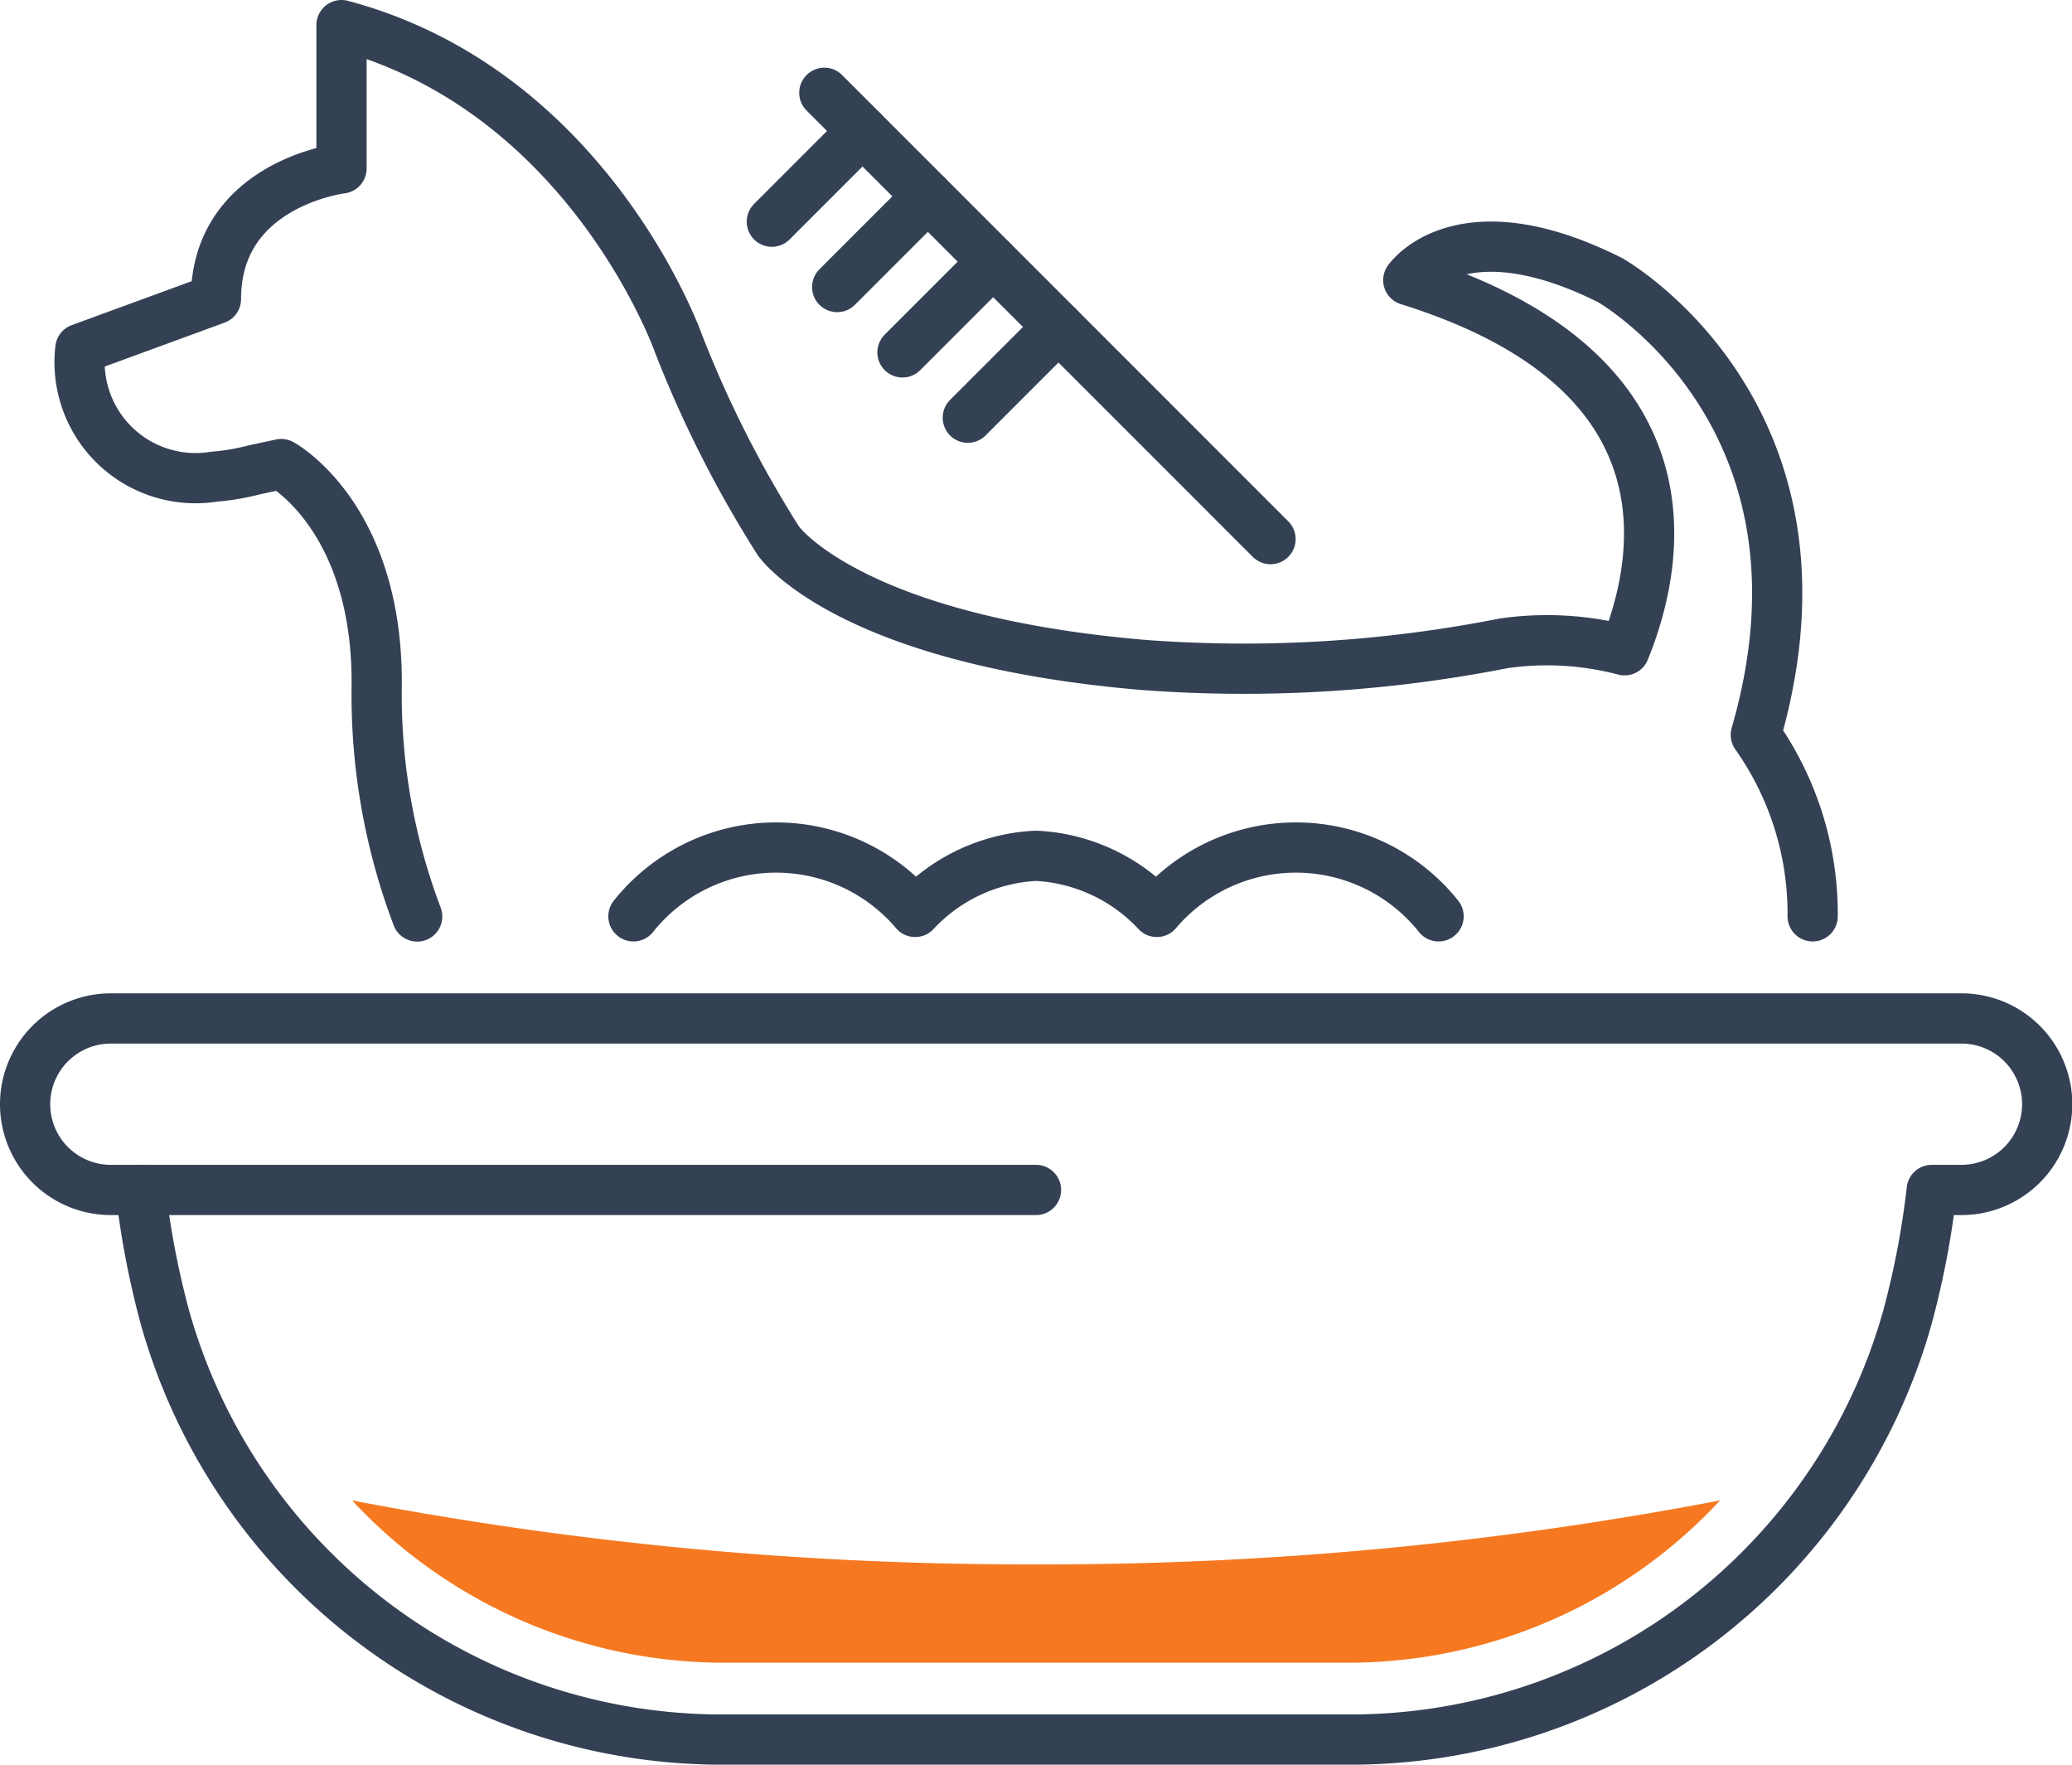
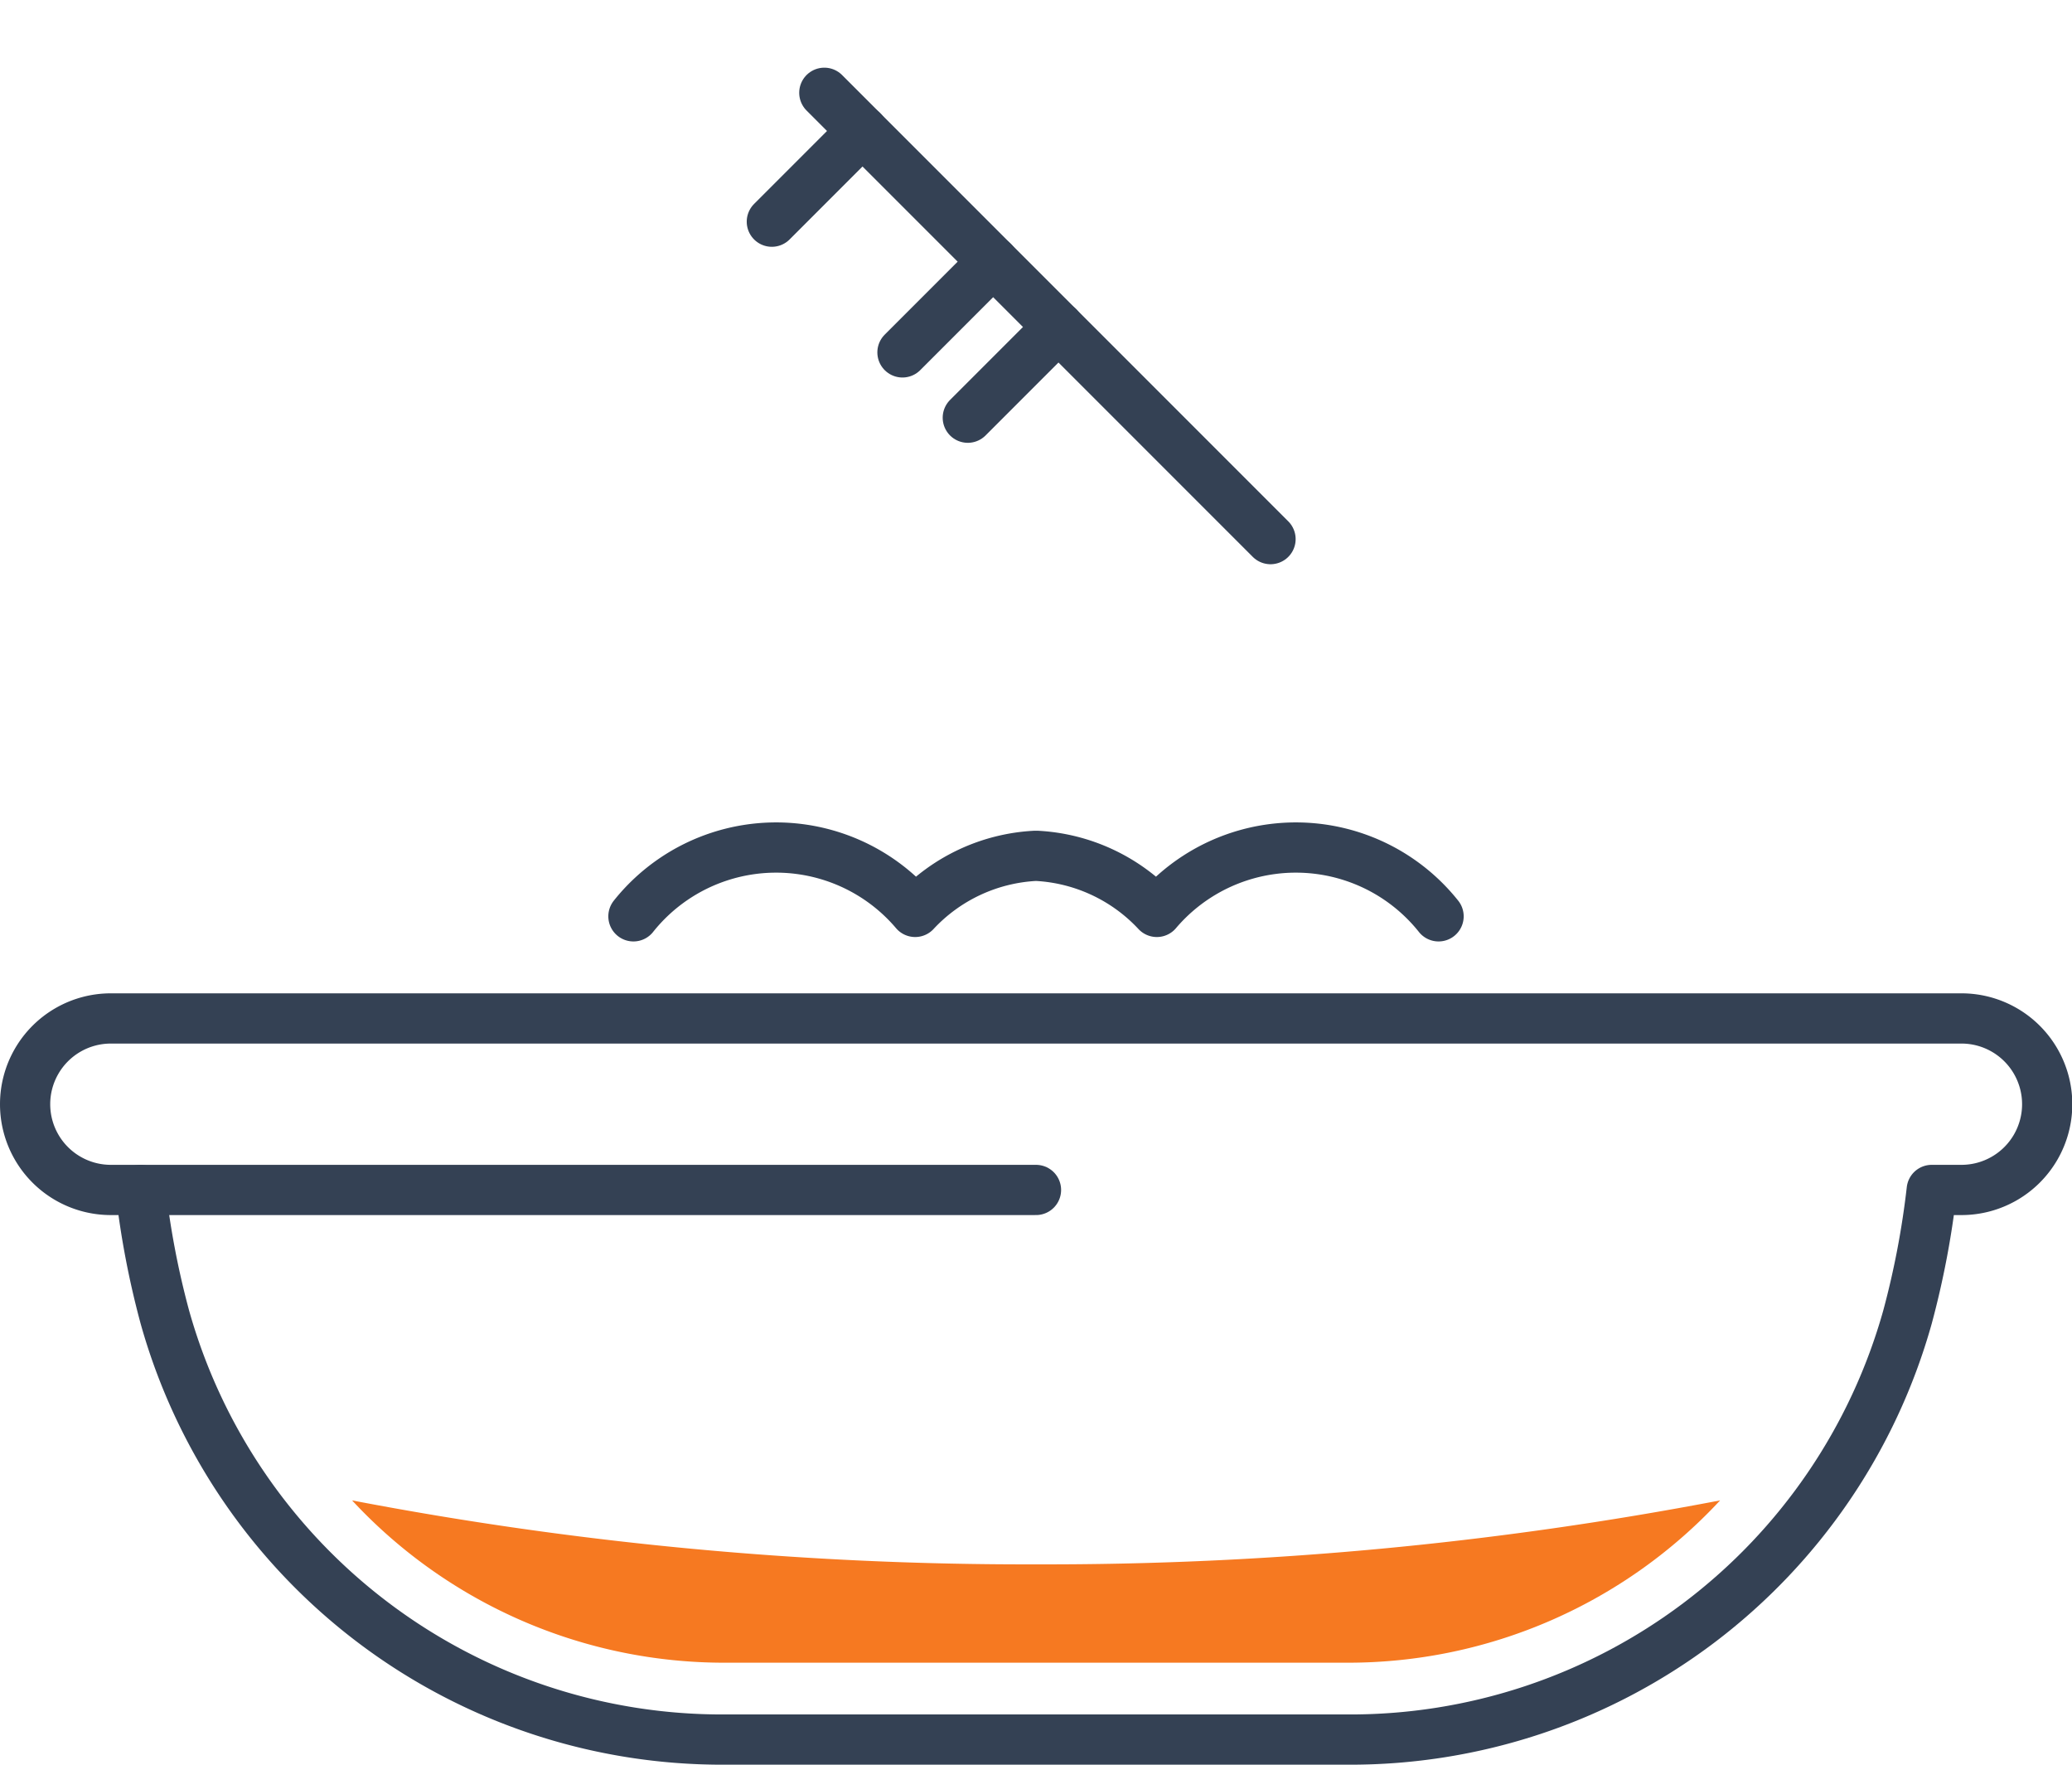
<svg xmlns="http://www.w3.org/2000/svg" width="41.258" height="35.13" viewBox="0 0 41.258 35.13">
  <defs>
    <clipPath id="clip-path">
      <rect id="長方形_40" data-name="長方形 40" width="41.258" height="35.13" transform="translate(0 0)" fill="none" />
    </clipPath>
  </defs>
  <g id="ペットトリマー動物_icon" transform="translate(0 0)">
    <g id="グループ_18" data-name="グループ 18" clip-path="url(#clip-path)">
-       <path id="パス_63" data-name="パス 63" d="M36.094,18.241a6.164,6.164,0,0,0-1.132-3.612c1.844-6.372-2.9-9.052-2.9-9.052-2.994-1.5-4.02,0-4.02,0,5.724,1.782,5.057,5.519,4.306,7.368a6.057,6.057,0,0,0-2.409-.138,26.718,26.718,0,0,1-7.167.43c-5.9-.5-7.27-2.466-7.27-2.466a22.652,22.652,0,0,1-1.992-3.932S11.74,1.813,6.8.5V3.353s-2.5.3-2.5,2.6l-2.7.989A2.309,2.309,0,0,0,4.262,9.489a4.615,4.615,0,0,0,.807-.137L5.6,9.238s1.962,1.057,1.9,4.5a12.464,12.464,0,0,0,.807,4.506" fill="none" stroke="#344154" stroke-linecap="round" stroke-linejoin="round" stroke-width="1" />
      <path id="パス_64" data-name="パス 64" d="M39.051,20.274H2.207a1.707,1.707,0,1,0,0,3.414H2.8a17.066,17.066,0,0,0,.482,2.528,11.521,11.521,0,0,0,11.15,8.413h12.4a11.521,11.521,0,0,0,11.151-8.413,17.2,17.2,0,0,0,.482-2.528h.592a1.707,1.707,0,1,0,0-3.414Z" fill="none" stroke="#344154" stroke-linecap="round" stroke-linejoin="round" stroke-width="1" />
      <line id="線_5" data-name="線 5" x2="17.83" transform="translate(2.799 23.688)" fill="none" stroke="#344154" stroke-linecap="round" stroke-linejoin="round" stroke-width="1" />
      <line id="線_6" data-name="線 6" x2="8.885" y2="8.885" transform="translate(16.414 1.847)" fill="none" stroke="#344154" stroke-linecap="round" stroke-linejoin="round" stroke-width="1" />
      <line id="線_7" data-name="線 7" x1="1.806" y2="1.806" transform="translate(15.369 2.607)" fill="none" stroke="#344154" stroke-linecap="round" stroke-linejoin="round" stroke-width="1" />
-       <line id="線_8" data-name="線 8" x1="1.806" y2="1.806" transform="translate(16.67 3.908)" fill="none" stroke="#344154" stroke-linecap="round" stroke-linejoin="round" stroke-width="1" />
      <line id="線_9" data-name="線 9" x1="1.806" y2="1.806" transform="translate(17.97 5.209)" fill="none" stroke="#344154" stroke-linecap="round" stroke-linejoin="round" stroke-width="1" />
      <line id="線_10" data-name="線 10" x1="1.806" y2="1.806" transform="translate(19.271 6.509)" fill="none" stroke="#344154" stroke-linecap="round" stroke-linejoin="round" stroke-width="1" />
      <path id="パス_65" data-name="パス 65" d="M28.645,18.241a3.632,3.632,0,0,0-5.61-.088,3.521,3.521,0,0,0-2.391-1.116h-.031a3.517,3.517,0,0,0-2.39,1.116,3.632,3.632,0,0,0-5.61.088" fill="none" stroke="#344154" stroke-linecap="round" stroke-linejoin="round" stroke-width="1" />
      <path id="パス_66" data-name="パス 66" d="M20.629,31.141A71.2,71.2,0,0,1,7.011,29.868a10.107,10.107,0,0,0,7.42,3.231h12.4a10.107,10.107,0,0,0,7.42-3.231,71.2,71.2,0,0,1-13.618,1.273" fill="#f67921" />
    </g>
  </g>
</svg>